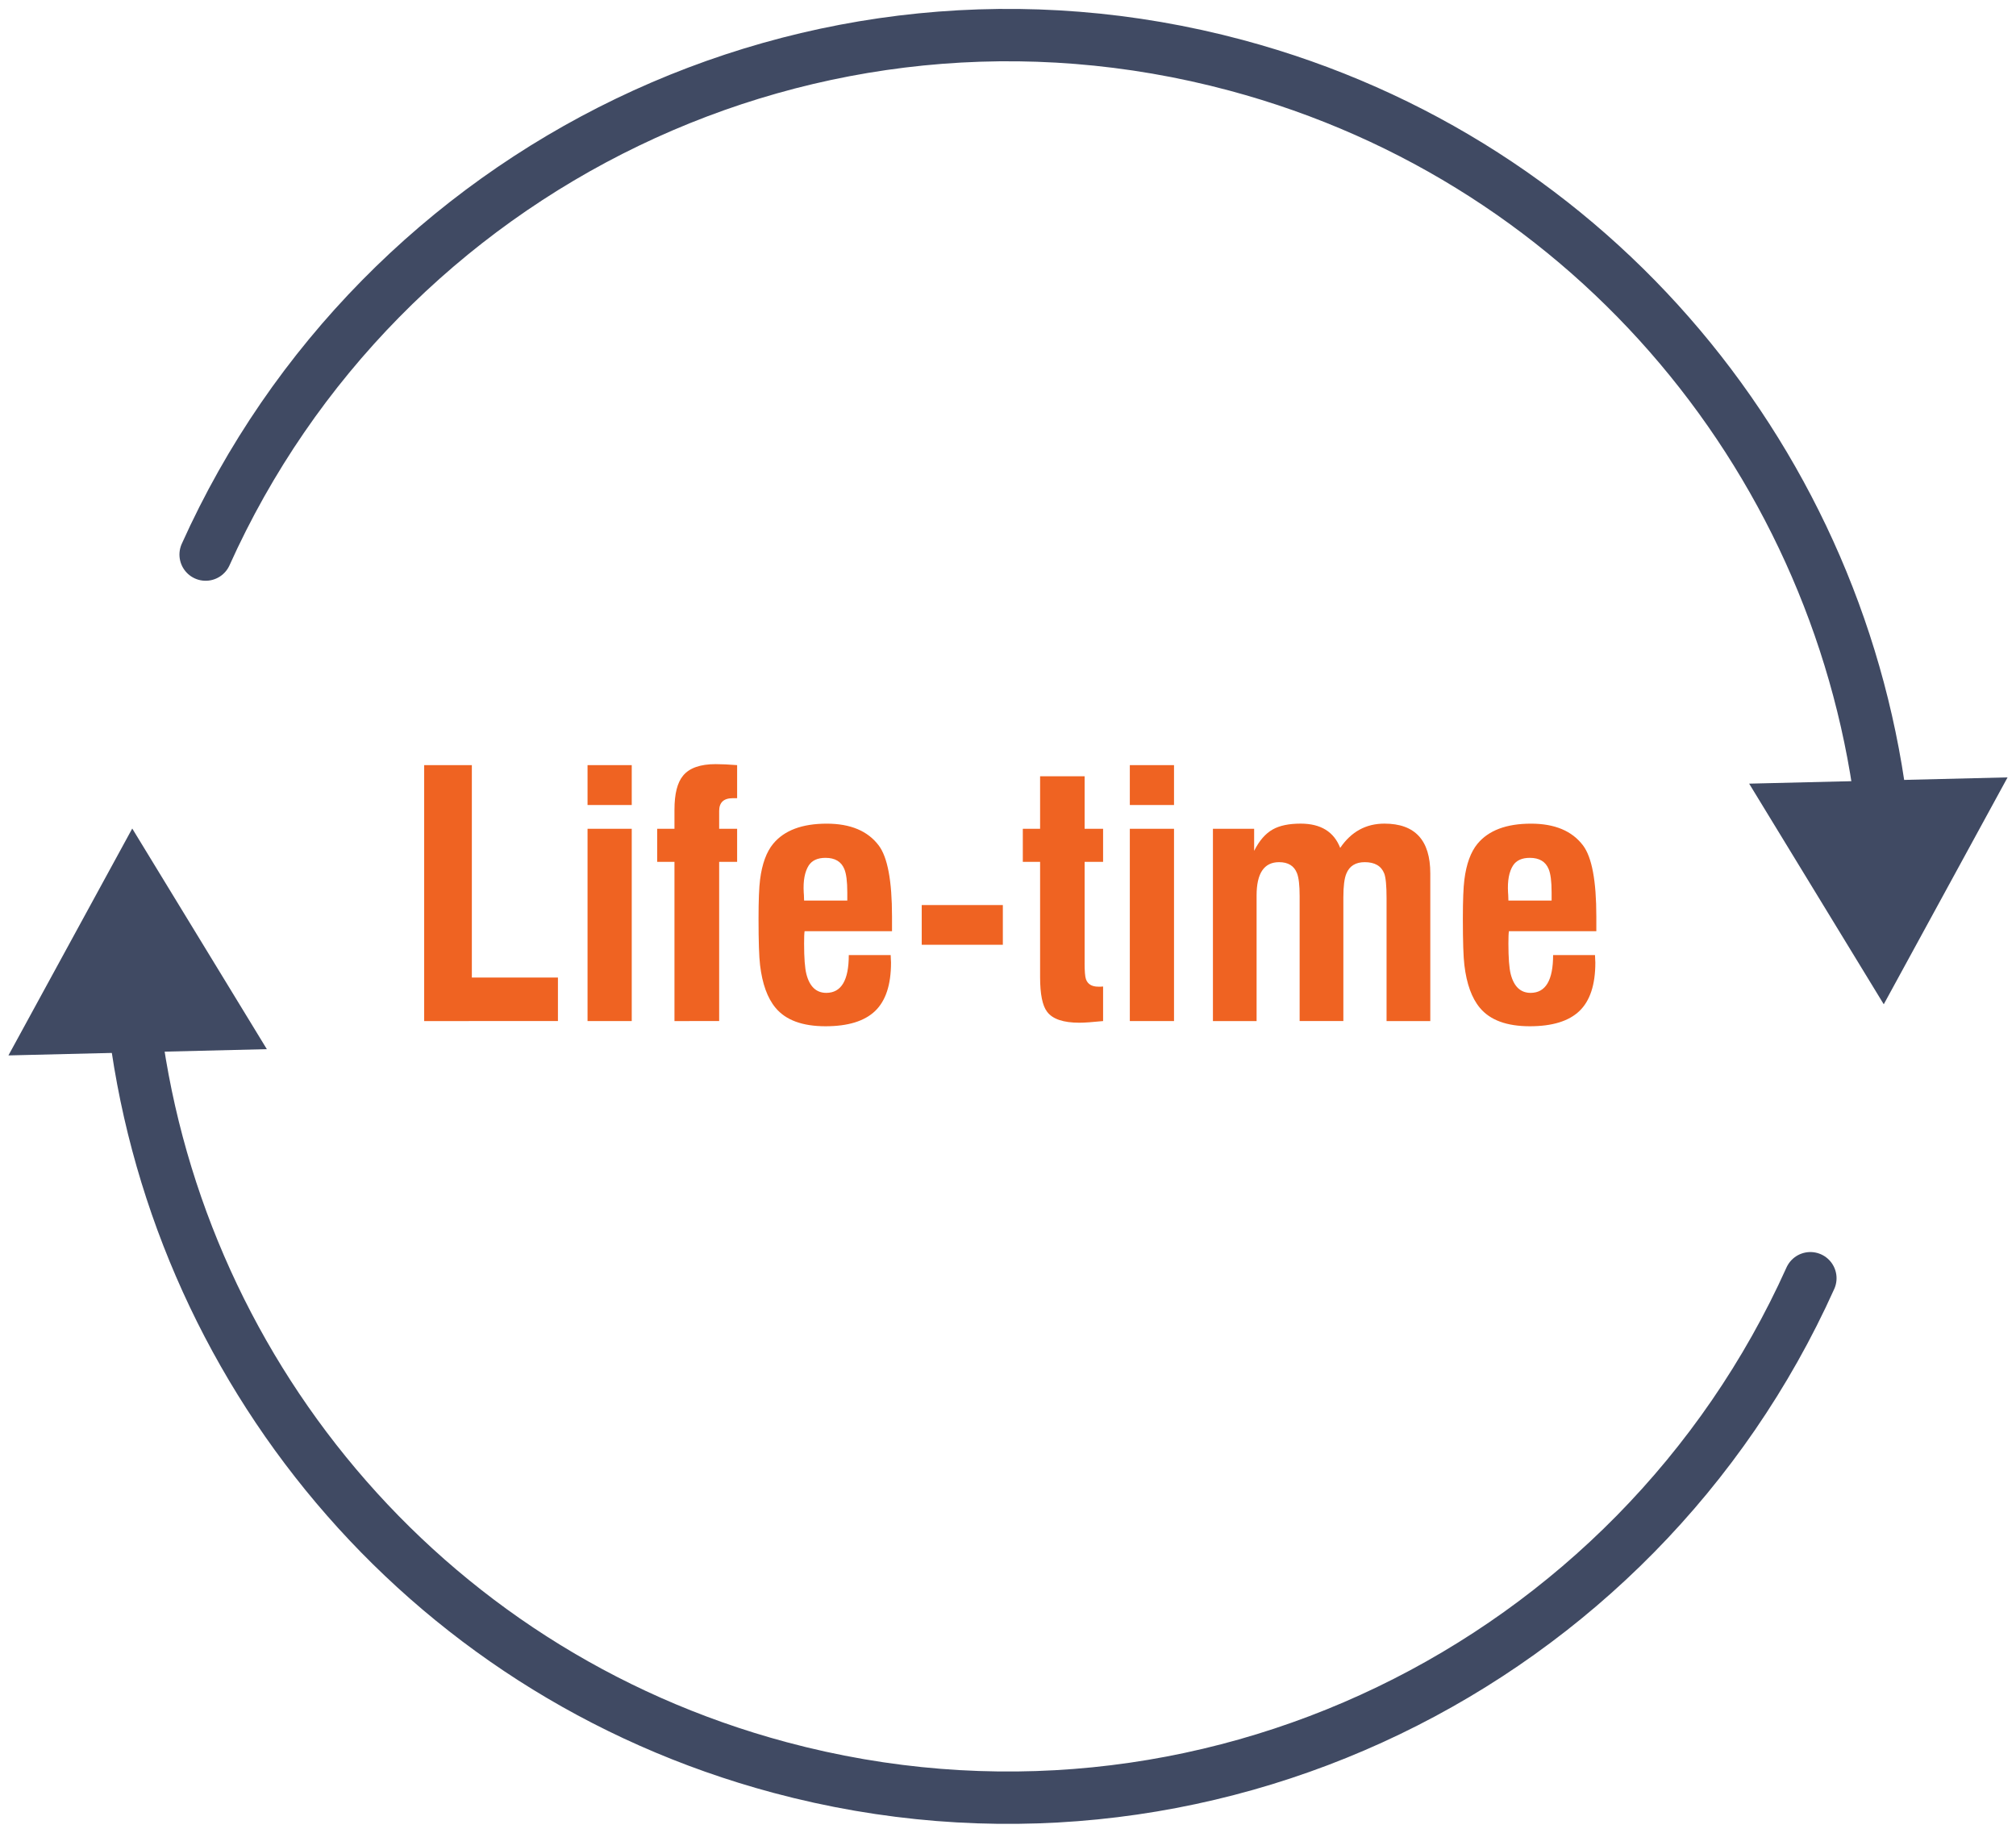
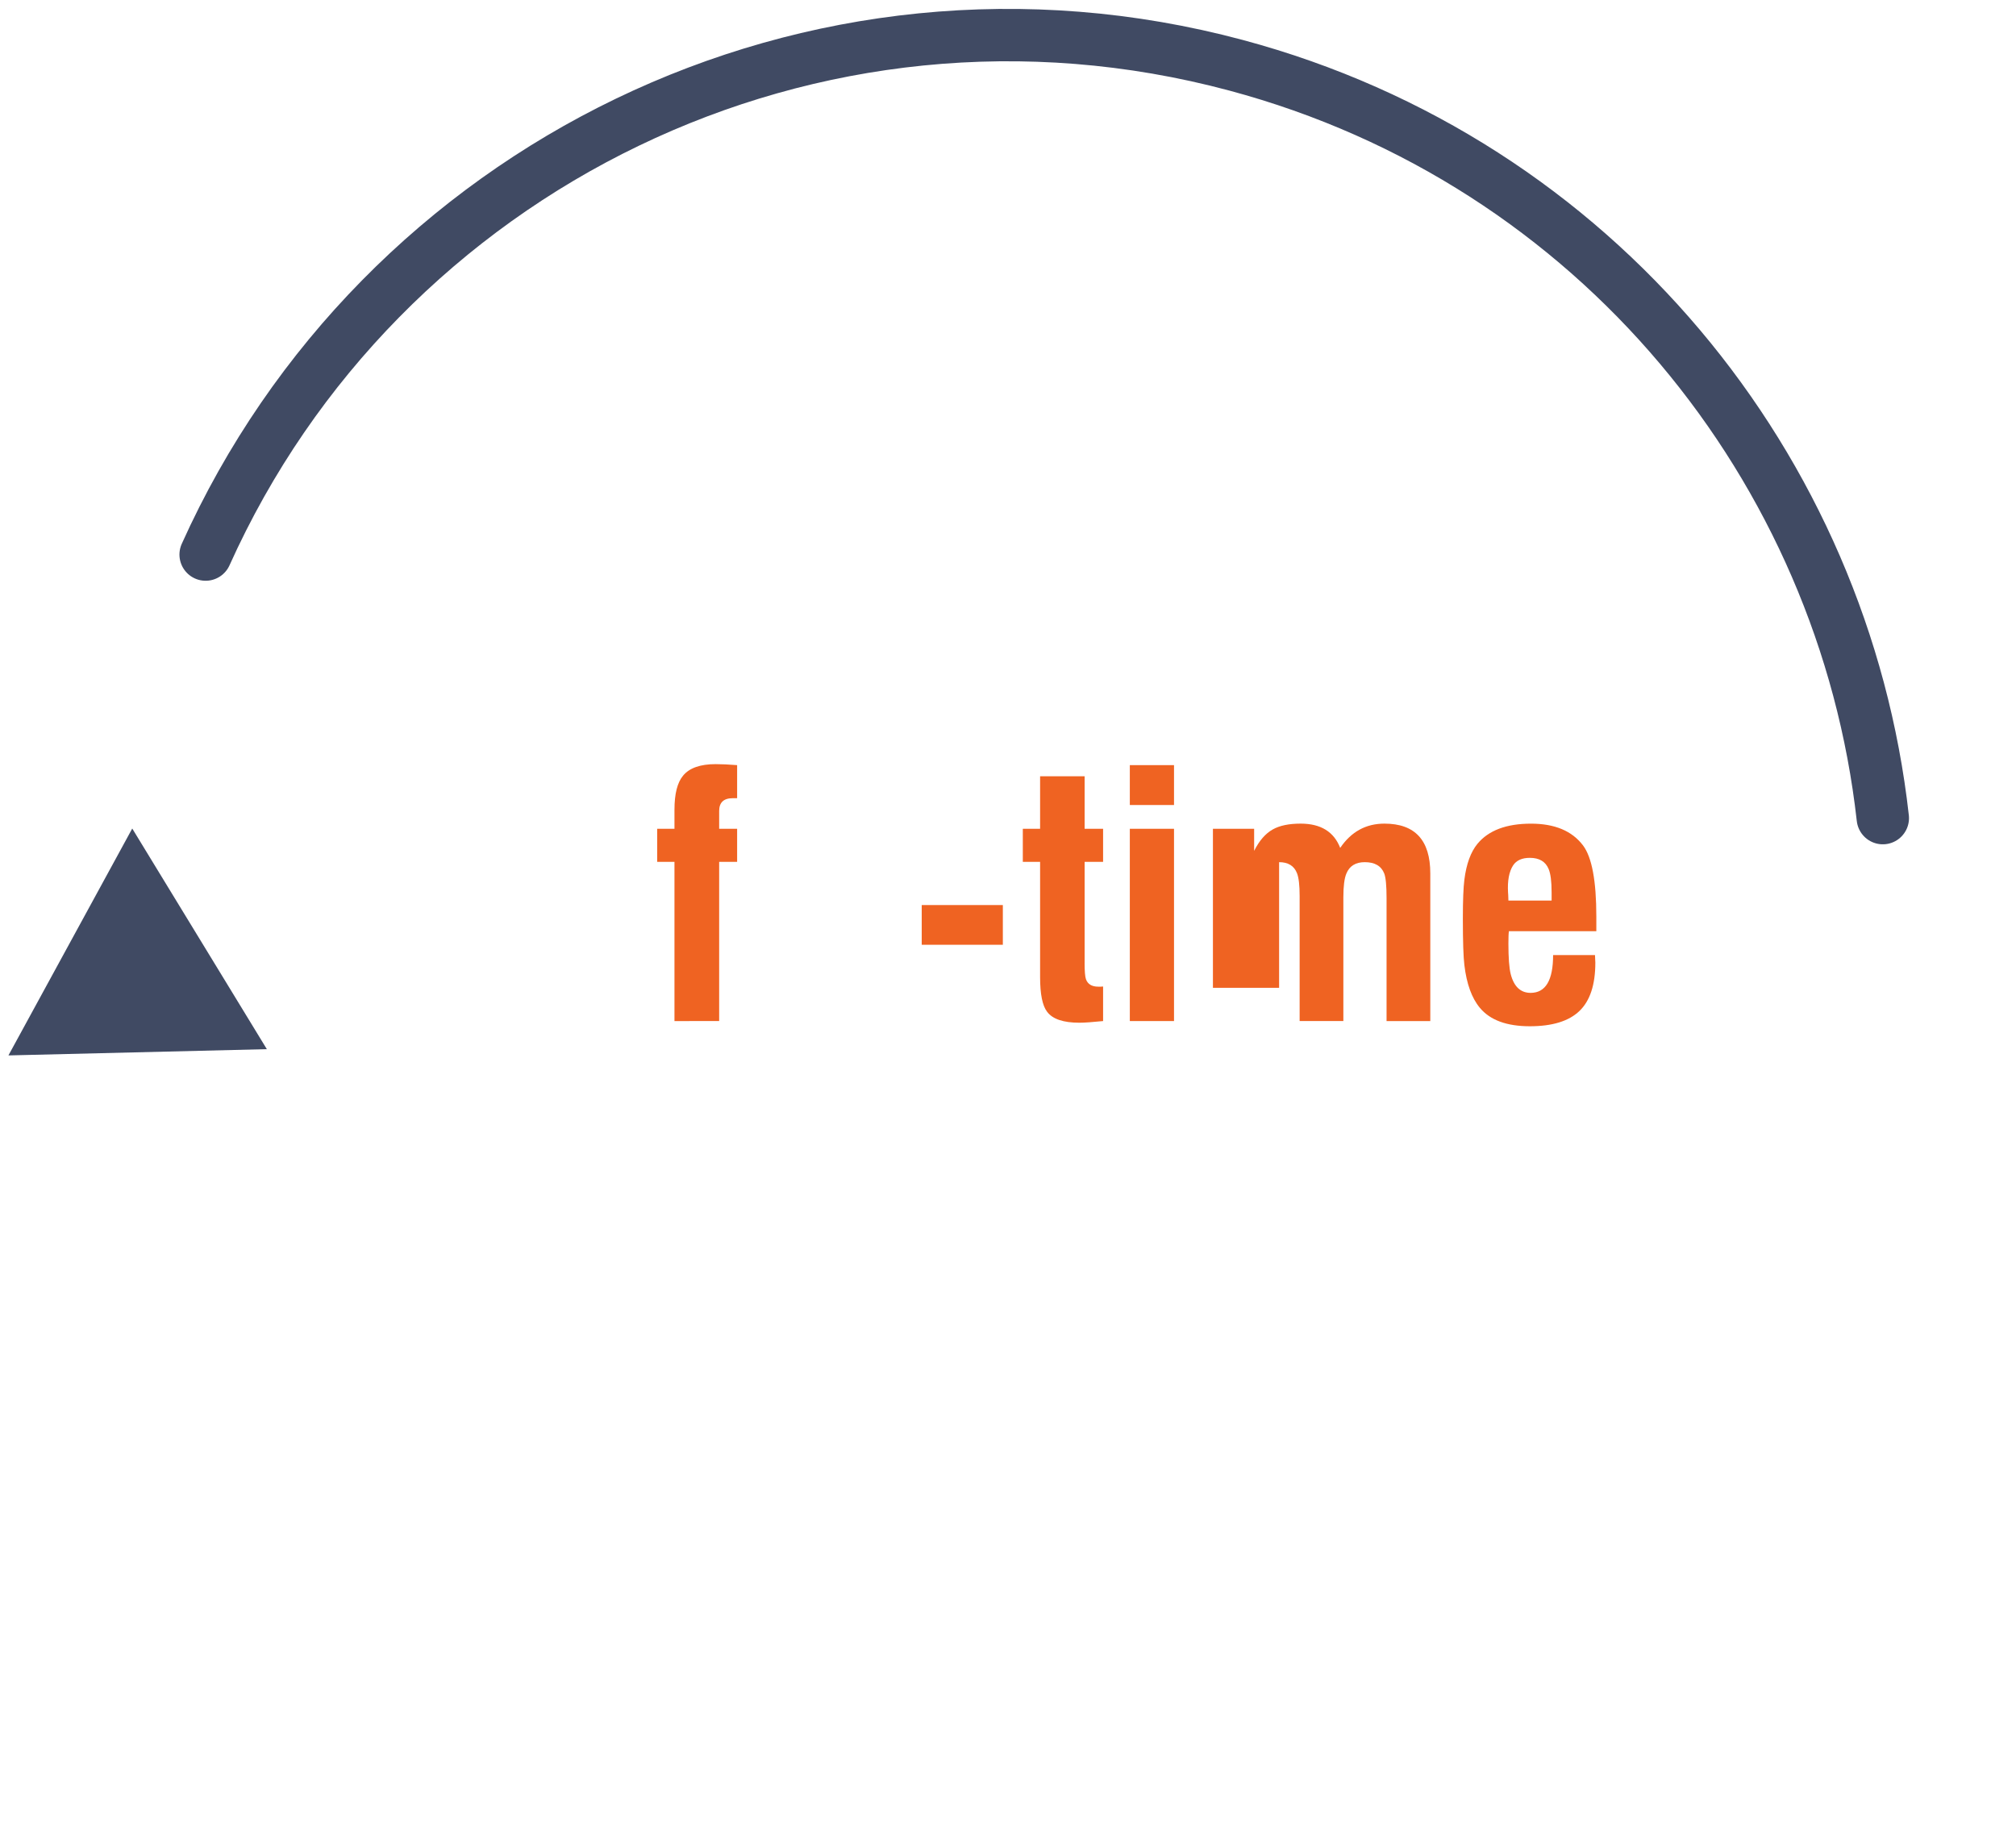
<svg xmlns="http://www.w3.org/2000/svg" version="1.1" id="Layer_1" x="0px" y="0px" width="77px" height="70px" viewBox="0 0 77 70" style="enable-background:new 0 0 77 70;" xml:space="preserve">
  <style type="text/css">
	.st0{fill:#EF6322;}
	.st1{fill:none;stroke:#404A63;stroke-width:2;stroke-linecap:round;stroke-linejoin:round;}
	.st2{fill:#404A63;}
</style>
  <g>
    <g>
      <g>
-         <path class="st0" d="M16.201,38.998v-9.775h1.821v8.112h3.288v1.663H16.201z" />
-         <path class="st0" d="M22.441,30.746v-1.523h1.688v1.523H22.441z M22.441,38.998V31.654h1.688     v7.344H22.441z" />
        <path class="st0" d="M25.761,38.998v-6.081h-0.66V31.654h0.66v-0.73     c0-0.605,0.11-1.039,0.33-1.301c0.241-0.292,0.656-0.438,1.244-0.438     c0.225,0,0.497,0.013,0.819,0.038v1.263c-0.018,0-0.045,0-0.083,0s-0.065,0-0.083,0     c-0.347,0-0.52,0.163-0.52,0.489v0.679h0.686v1.263h-0.686v6.081H25.761z" />
-         <path class="st0" d="M32.419,36.478h1.6c0,0.034,0.002,0.082,0.006,0.143     c0.005,0.061,0.007,0.109,0.007,0.143c0,0.847-0.203,1.463-0.609,1.851     s-1.037,0.581-1.892,0.581c-0.885,0-1.521-0.235-1.91-0.705     c-0.31-0.372-0.506-0.916-0.591-1.631c-0.038-0.313-0.058-0.903-0.058-1.771     c0-0.698,0.02-1.195,0.058-1.492c0.076-0.601,0.243-1.058,0.501-1.371     c0.424-0.512,1.105-0.768,2.045-0.768c0.905,0,1.567,0.277,1.986,0.832     c0.339,0.449,0.508,1.354,0.508,2.717v0.559h-3.339     c-0.013,0.081-0.019,0.237-0.019,0.47c0,0.546,0.029,0.936,0.088,1.168     c0.123,0.479,0.377,0.717,0.762,0.717     C32.134,37.919,32.419,37.439,32.419,36.478z M30.712,34.396h1.65v-0.31     c0-0.422-0.039-0.721-0.115-0.898c-0.118-0.283-0.357-0.424-0.717-0.424     c-0.301,0-0.514,0.097-0.641,0.291c-0.152,0.24-0.217,0.584-0.191,1.031     l0.007,0.101C30.709,34.259,30.712,34.328,30.712,34.396z" />
        <path class="st0" d="M35.205,36.084v-1.517h3.098v1.517H35.205z" />
        <path class="st0" d="M41.426,36.776c0,0.317,0.017,0.525,0.051,0.622     c0.067,0.19,0.225,0.286,0.47,0.286c0.021,0,0.053,0,0.095,0     c0.039-0.004,0.068-0.006,0.09-0.006v1.32     c-0.411,0.042-0.714,0.063-0.908,0.063c-0.613,0-1.024-0.14-1.231-0.419     c-0.178-0.232-0.267-0.673-0.267-1.32v-4.405h-0.66V31.654h0.66v-2.006h1.701     v2.006h0.705v1.263h-0.705V36.776z" />
        <path class="st0" d="M43.153,30.746v-1.523h1.688v1.523H43.153z M43.153,38.998V31.654h1.688     v7.344H43.153z" />
-         <path class="st0" d="M46.327,38.998V31.654h1.574v0.844     c0.194-0.389,0.432-0.662,0.711-0.819c0.262-0.148,0.617-0.222,1.066-0.222     c0.766,0,1.27,0.309,1.51,0.927c0.42-0.618,0.982-0.927,1.689-0.927     c1.168,0,1.752,0.633,1.752,1.898v5.643h-1.67v-4.691     c0-0.474-0.029-0.789-0.089-0.946c-0.114-0.288-0.362-0.432-0.743-0.432     c-0.351,0-0.586,0.146-0.704,0.438c-0.076,0.182-0.114,0.482-0.114,0.901v4.729     h-1.67V34.224c0-0.41-0.033-0.702-0.102-0.876     c-0.11-0.279-0.338-0.419-0.682-0.419c-0.573,0-0.86,0.423-0.86,1.27v4.799     H46.327z" />
+         <path class="st0" d="M46.327,38.998V31.654h1.574v0.844     c0.194-0.389,0.432-0.662,0.711-0.819c0.262-0.148,0.617-0.222,1.066-0.222     c0.766,0,1.27,0.309,1.51,0.927c0.42-0.618,0.982-0.927,1.689-0.927     c1.168,0,1.752,0.633,1.752,1.898v5.643h-1.67v-4.691     c0-0.474-0.029-0.789-0.089-0.946c-0.114-0.288-0.362-0.432-0.743-0.432     c-0.351,0-0.586,0.146-0.704,0.438c-0.076,0.182-0.114,0.482-0.114,0.901v4.729     h-1.67V34.224c0-0.41-0.033-0.702-0.102-0.876     c-0.11-0.279-0.338-0.419-0.682-0.419v4.799     H46.327z" />
        <path class="st0" d="M59.32,36.478h1.6c0,0.034,0.002,0.082,0.006,0.143     c0.005,0.061,0.007,0.109,0.007,0.143c0,0.847-0.203,1.463-0.609,1.851     s-1.037,0.581-1.892,0.581c-0.885,0-1.521-0.235-1.91-0.705     c-0.31-0.372-0.506-0.916-0.591-1.631c-0.038-0.313-0.058-0.903-0.058-1.771     c0-0.698,0.02-1.195,0.058-1.492c0.076-0.601,0.243-1.058,0.501-1.371     c0.424-0.512,1.105-0.768,2.045-0.768c0.905,0,1.567,0.277,1.986,0.832     c0.339,0.449,0.508,1.354,0.508,2.717v0.559h-3.339     c-0.013,0.081-0.019,0.237-0.019,0.47c0,0.546,0.029,0.936,0.088,1.168     c0.123,0.479,0.377,0.717,0.762,0.717C59.035,37.919,59.32,37.439,59.32,36.478z      M57.613,34.396h1.65v-0.31c0-0.422-0.039-0.721-0.115-0.898     c-0.118-0.283-0.357-0.424-0.717-0.424c-0.301,0-0.514,0.097-0.641,0.291     c-0.152,0.24-0.217,0.584-0.191,1.031l0.007,0.101     C57.61,34.259,57.613,34.328,57.613,34.396z" />
      </g>
    </g>
  </g>
  <g>
    <g>
      <g>
        <g>
          <g>
            <path class="st1" d="M71.913,31.247C70.419,17.892,60.975,6.182,47.211,2.493       C31.043-1.839,14.504,6.394,7.854,21.181" />
            <g>
-               <polygon class="st2" points="76.678,29.691 71.949,38.357 66.808,29.93       " />
-             </g>
+               </g>
          </g>
        </g>
      </g>
      <g>
        <g>
-           <path class="st1" d="M5.087,38.754C6.581,52.108,16.025,63.818,29.79,67.507      c16.168,4.332,32.706-3.9,39.356-18.687" />
          <g>
            <polygon class="st2" points="0.322,40.31 5.051,31.644 10.192,40.071      " />
          </g>
        </g>
      </g>
    </g>
  </g>
</svg>